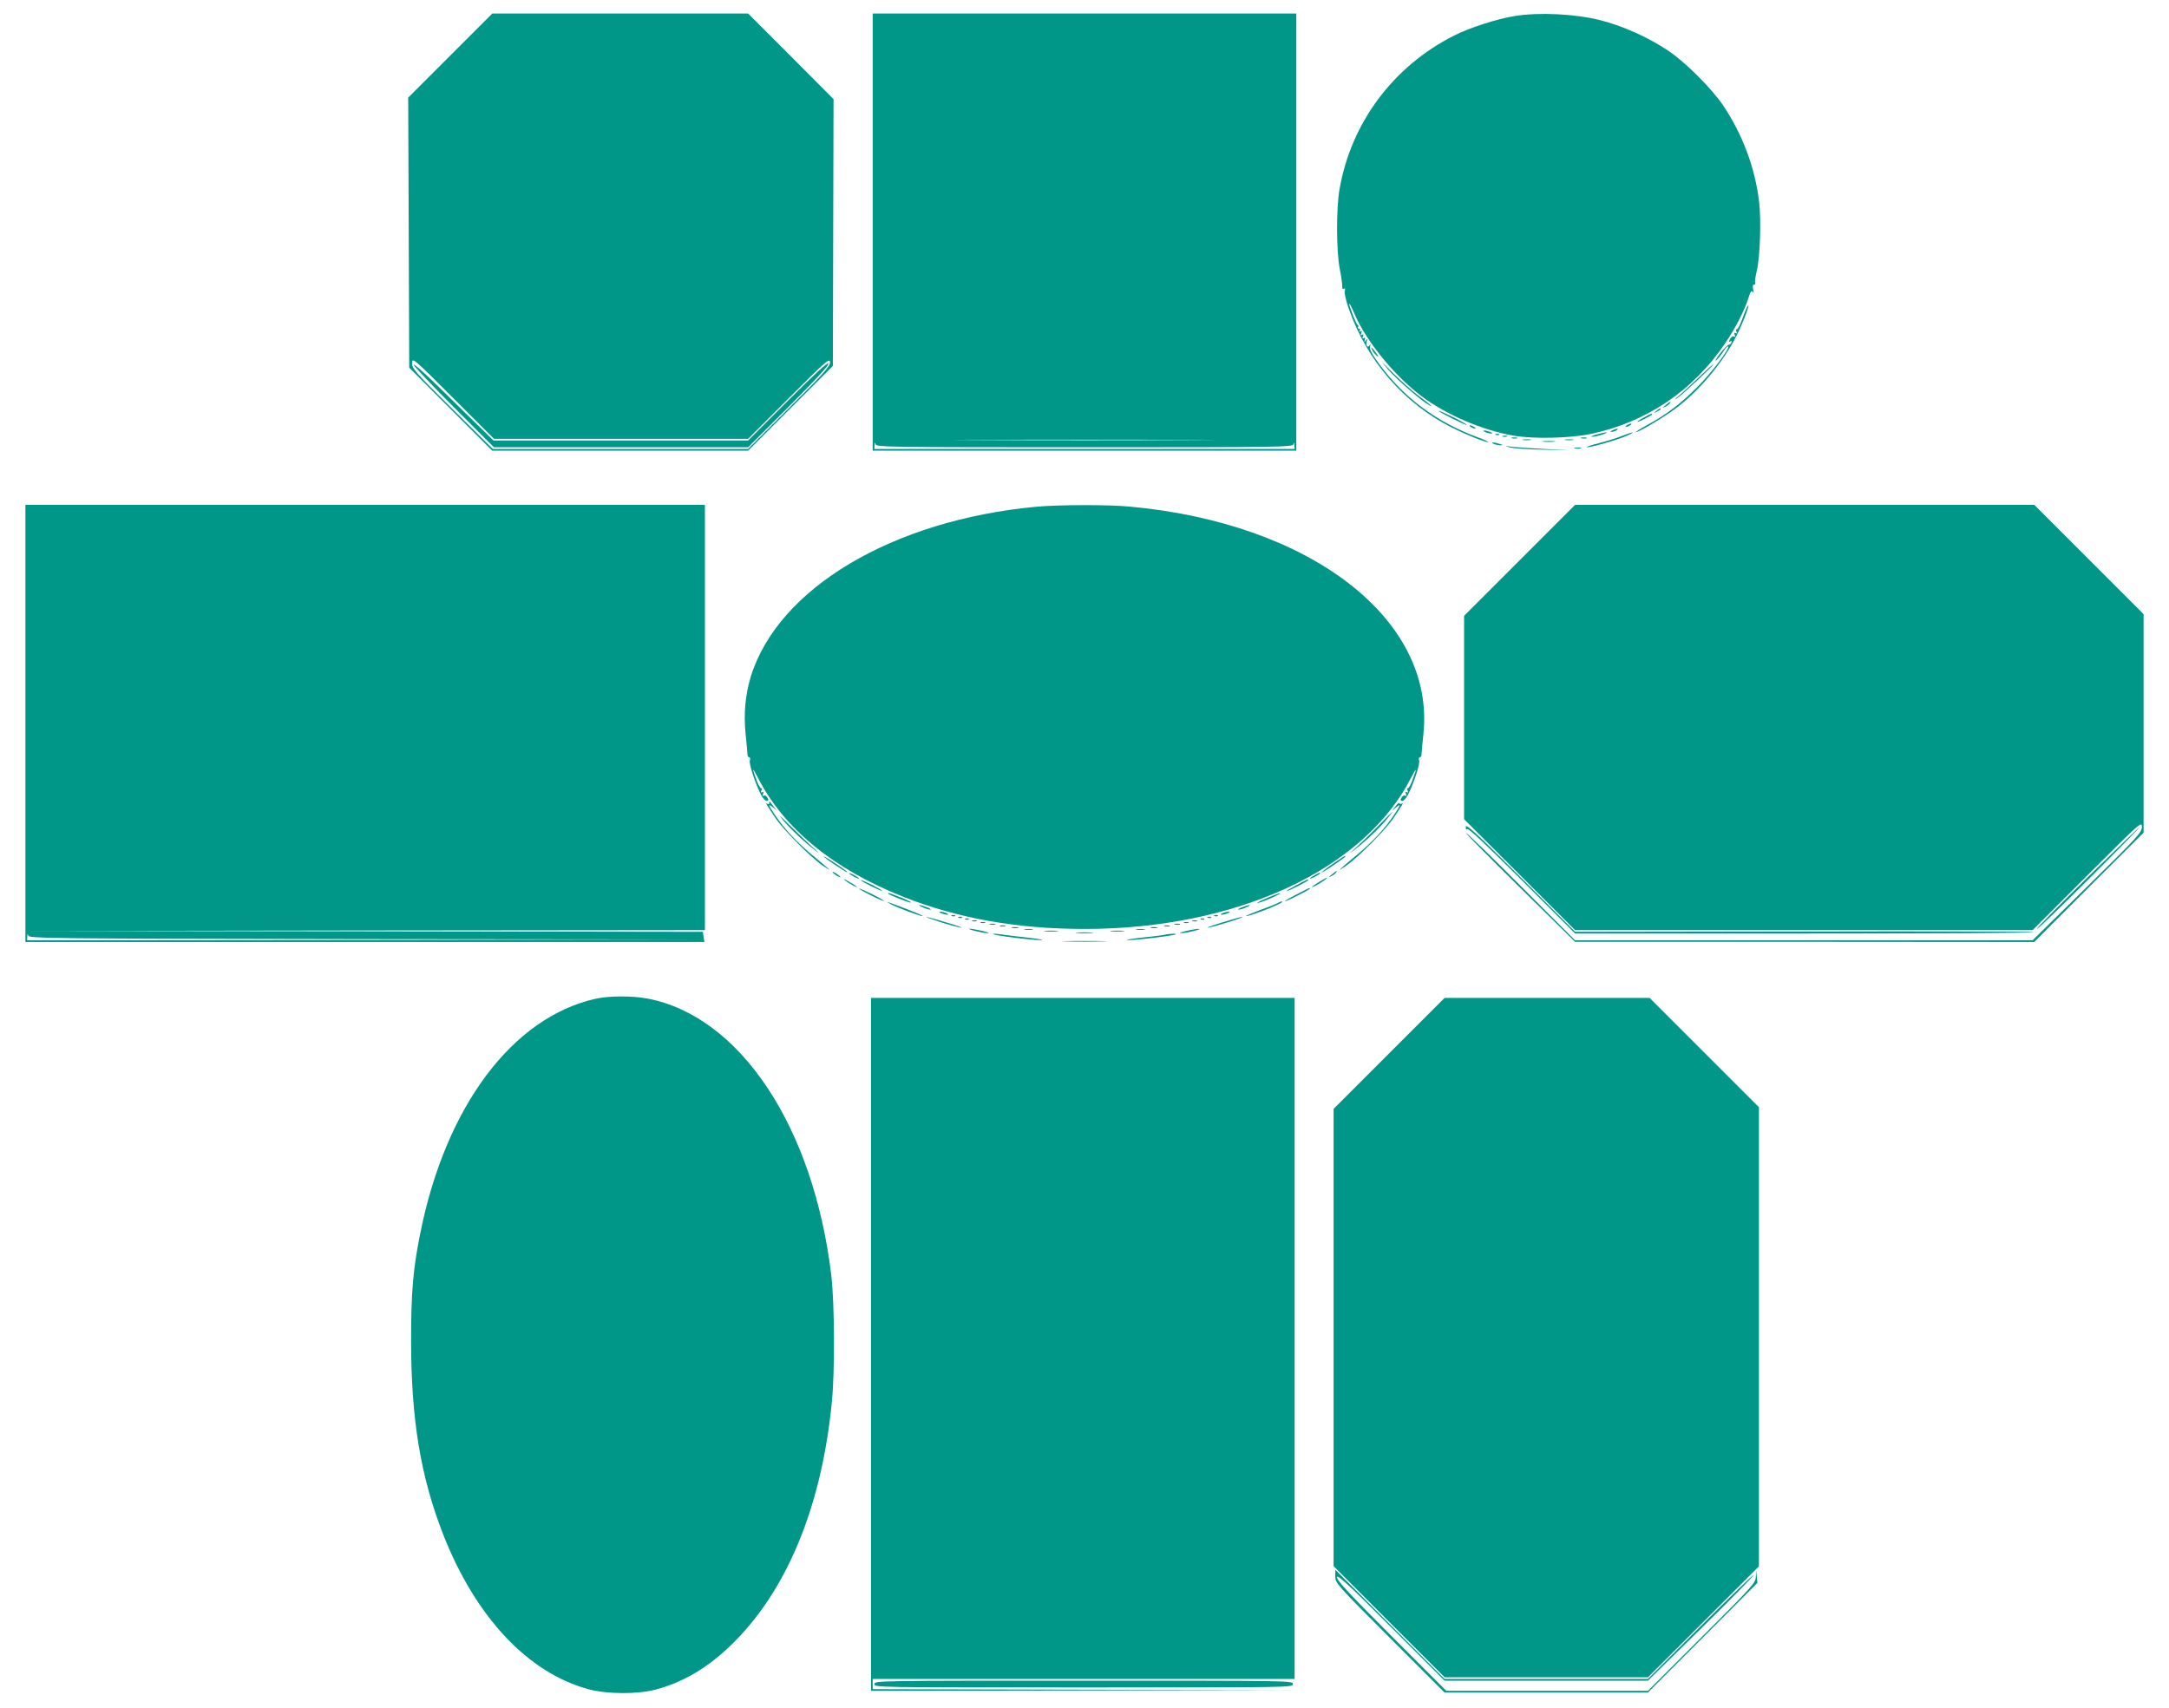
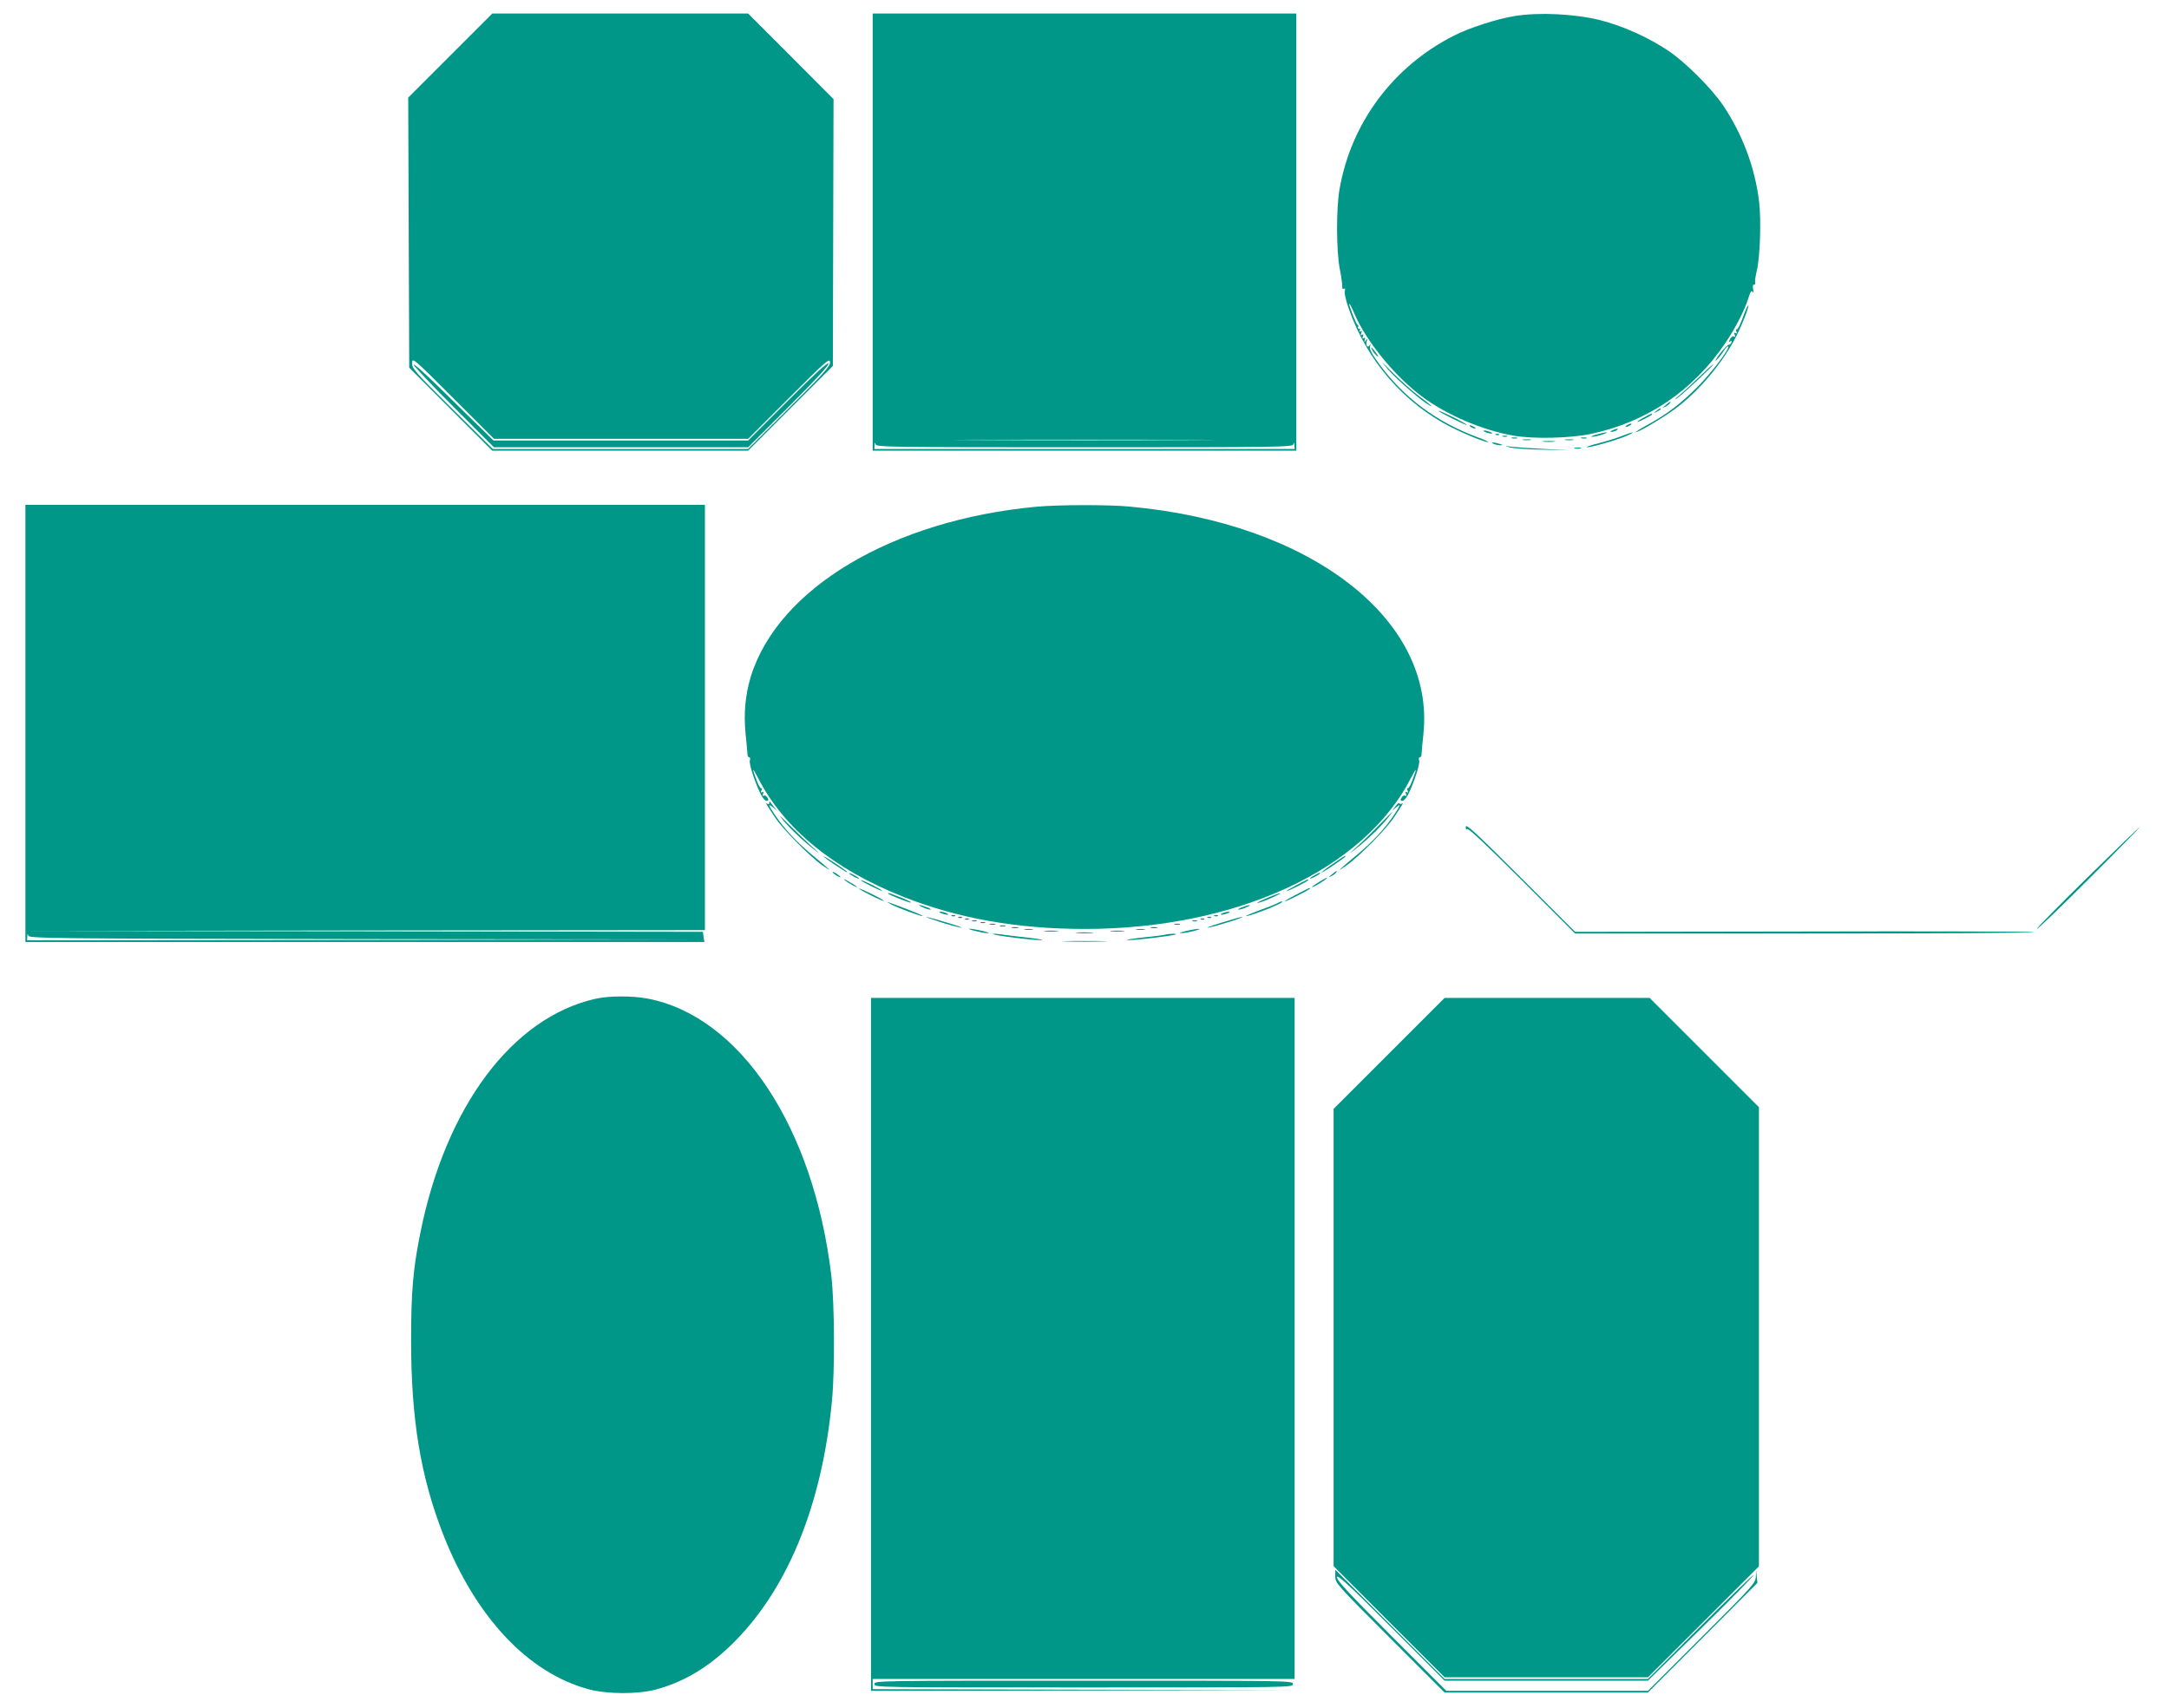
<svg xmlns="http://www.w3.org/2000/svg" version="1.0" width="1280pt" height="1008pt" viewBox="0 0 1280 1008" preserveAspectRatio="xMidYMid meet">
  <g transform="translate(0,1008) scale(0.1,-0.1)" fill="#009688" stroke="none">
    <path d="M2657 9752 l-248 -248 3 -797 3 -797 245 -245 245 -245 755 0 755 0 250 250 250 250 2 788 2 787 -252 253 -252 252 -755 0 -755 0 -248 -248z m1008 -2262 l750 0 240 240 c219 219 241 238 243 213 2 -24 -31 -61 -240 -270 l-243 -243 -754 0 -753 0 -239 237 c-222 220 -238 238 -237 270 1 34 5 31 242 -206 l241 -241 750 0z" />
    <path d="M4650 7715 l-235 -235 -751 0 -752 0 -64 63 c-36 34 -142 139 -237 232 -95 94 -171 162 -169 152 1 -9 109 -123 238 -252 l235 -235 750 0 750 0 239 239 c155 155 237 244 235 255 -3 11 -77 -57 -239 -219z" />
    <path d="M5150 8710 l0 -1290 1250 0 1250 0 0 1290 0 1290 -1250 0 -1250 0 0 -1290z m1873 -1227 c-343 -2 -903 -2 -1245 0 -343 1 -63 2 622 2 685 0 965 -1 623 -2z m-623 -43 c1162 0 1229 1 1233 18 4 13 5 11 6 -5 l1 -23 -1240 0 -1240 0 1 23 c1 16 2 18 6 5 4 -17 71 -18 1233 -18z" />
    <path d="M8937 9985 c-101 -16 -269 -70 -356 -115 -359 -181 -608 -515 -676 -907 -20 -114 -19 -363 1 -468 9 -44 15 -90 15 -103 -1 -14 3 -21 10 -16 7 4 9 0 5 -13 -4 -12 7 -58 25 -109 106 -303 325 -555 604 -696 85 -43 197 -88 218 -88 6 1 -22 14 -63 29 -242 90 -433 232 -579 430 -46 62 -60 89 -56 105 5 15 4 17 -3 7 -12 -17 -24 1 -16 26 5 15 4 16 -6 3 -10 -13 -11 -12 -6 3 4 12 2 16 -6 11 -8 -5 -9 -2 -5 10 5 11 3 15 -5 10 -8 -5 -9 -2 -5 10 5 11 3 15 -5 10 -7 -4 -8 -3 -4 4 4 7 2 12 -4 12 -6 0 -9 4 -6 9 4 5 3 11 -2 13 -9 4 -54 119 -49 125 2 2 16 -25 31 -61 68 -159 237 -367 397 -486 146 -109 356 -199 539 -231 118 -21 335 -16 459 10 330 70 606 257 796 541 63 95 113 194 136 270 9 29 15 37 21 28 6 -9 8 -3 4 15 -4 16 -2 27 5 27 6 0 9 5 7 12 -3 7 2 37 9 68 20 83 27 300 14 410 -24 200 -98 397 -211 566 -68 101 -223 256 -324 324 -119 80 -269 147 -403 181 -146 37 -362 48 -506 24z" />
    <path d="M10285 8206 c-15 -42 -31 -73 -36 -70 -5 3 -6 -3 -2 -12 4 -12 3 -15 -5 -10 -8 5 -10 1 -5 -10 4 -11 3 -15 -5 -10 -6 3 -16 -3 -22 -15 -9 -17 -9 -20 0 -14 8 5 11 3 8 -6 -3 -8 -10 -14 -16 -14 -7 0 -31 -25 -54 -55 -22 -30 -31 -46 -19 -36 12 11 31 35 42 53 12 19 24 32 27 28 12 -11 -96 -154 -183 -241 -98 -98 -178 -159 -295 -223 -41 -22 -70 -41 -65 -41 18 0 161 85 232 138 131 97 264 252 346 402 38 69 91 200 84 207 -3 2 -17 -30 -32 -71z" />
    <path d="M8099 8012 c5 -10 18 -25 27 -33 11 -9 9 -2 -6 19 -26 35 -36 42 -21 14z" />
    <path d="M8191 7900 c53 -61 200 -189 244 -212 28 -15 10 1 -65 57 -36 27 -103 87 -150 134 -74 75 -77 78 -29 21z" />
    <path d="M10030 7857 c-41 -40 -95 -90 -120 -111 -31 -26 -34 -31 -11 -15 34 23 220 198 211 198 -3 1 -39 -32 -80 -72z" />
    <path d="M9830 7689 c-22 -18 -22 -19 -3 -10 12 6 25 16 28 21 9 15 3 12 -25 -11z" />
    <path d="M9774 7654 c-18 -14 -18 -15 4 -4 12 6 22 13 22 15 0 8 -5 6 -26 -11z" />
    <path d="M8490 7655 c0 -7 161 -87 166 -83 2 2 -35 23 -81 46 -47 23 -85 40 -85 37z" />
    <path d="M9700 7615 c-25 -13 -41 -24 -37 -25 11 0 87 39 87 45 0 7 0 7 -50 -20z" />
    <path d="M9600 7570 c-8 -5 -10 -10 -5 -10 6 0 17 5 25 10 8 5 11 10 5 10 -5 0 -17 -5 -25 -10z" />
    <path d="M8680 7560 c8 -5 20 -10 25 -10 6 0 3 5 -5 10 -8 5 -19 10 -25 10 -5 0 -3 -5 5 -10z" />
    <path d="M9515 7540 c-13 -6 -15 -9 -5 -9 8 0 22 4 30 9 18 12 2 12 -25 0z" />
    <path d="M8765 7530 c11 -5 27 -9 35 -9 9 0 8 4 -5 9 -11 5 -27 9 -35 9 -9 0 -8 -4 5 -9z" />
    <path d="M9420 7515 c-25 -7 -36 -13 -25 -13 11 0 38 5 60 13 52 17 24 17 -35 0z" />
    <path d="M9575 7508 c-27 -11 -90 -31 -140 -44 -49 -12 -80 -23 -69 -24 28 0 187 46 239 70 53 24 33 23 -30 -2z" />
    <path d="M8828 7513 c7 -3 16 -2 19 1 4 3 -2 6 -13 5 -11 0 -14 -3 -6 -6z" />
    <path d="M8868 7503 c6 -2 18 -2 25 0 6 3 1 5 -13 5 -14 0 -19 -2 -12 -5z" />
    <path d="M8923 7493 c9 -2 23 -2 30 0 6 3 -1 5 -18 5 -16 0 -22 -2 -12 -5z" />
    <path d="M9333 7493 c9 -2 23 -2 30 0 6 3 -1 5 -18 5 -16 0 -22 -2 -12 -5z" />
    <path d="M8988 7483 c12 -2 32 -2 45 0 12 2 2 4 -23 4 -25 0 -35 -2 -22 -4z" />
    <path d="M9238 7483 c12 -2 32 -2 45 0 12 2 2 4 -23 4 -25 0 -35 -2 -22 -4z" />
    <path d="M9108 7473 c17 -2 47 -2 65 0 17 2 3 4 -33 4 -36 0 -50 -2 -32 -4z" />
    <path d="M8815 7460 c11 -5 29 -8 40 -8 16 0 15 2 -5 8 -34 11 -60 11 -35 0z" />
    <path d="M8910 7439 c19 -5 107 -12 195 -13 l160 -4 -150 8 c-82 4 -170 10 -195 13 -43 6 -43 6 -10 -4z" />
    <path d="M9293 7433 c9 -2 25 -2 35 0 9 3 1 5 -18 5 -19 0 -27 -2 -17 -5z" />
    <path d="M150 5810 l0 -1290 2003 0 2004 0 -5 30 -4 30 -1997 3 -1996 2 2003 3 2002 2 0 1255 0 1255 -2005 0 -2005 0 0 -1290z m2008 -1273 l1987 -2 -1992 -3 -1993 -2 1 23 c1 16 2 18 6 5 4 -17 110 -18 1991 -21z" />
    <path d="M6115 7089 c-847 -79 -1523 -481 -1684 -1002 -33 -107 -43 -220 -31 -339 6 -57 11 -111 11 -120 0 -10 5 -18 10 -18 6 0 8 -8 4 -19 -6 -19 32 -136 66 -202 10 -20 25 -36 33 -36 11 0 13 5 5 19 -6 10 -15 15 -21 12 -8 -5 -9 -1 -5 10 5 11 3 15 -5 10 -8 -5 -9 -1 -4 12 4 10 4 15 0 11 -4 -4 -16 14 -26 40 -32 83 -30 90 5 22 153 -300 446 -539 857 -702 323 -128 673 -190 1070 -190 896 0 1649 348 1927 892 35 68 37 61 5 -22 -10 -26 -22 -44 -26 -40 -4 4 -4 -1 0 -11 5 -13 4 -17 -4 -12 -8 5 -10 1 -5 -10 4 -11 3 -15 -5 -10 -6 3 -15 -2 -21 -12 -8 -14 -6 -19 5 -19 8 0 23 16 33 36 34 66 72 183 66 202 -4 11 -2 19 4 19 5 0 10 8 10 18 0 9 5 63 11 120 71 676 -665 1245 -1735 1342 -128 12 -420 11 -550 -1z" />
-     <path d="M8967 6772 l-327 -327 0 -600 0 -600 328 -328 327 -327 1350 0 1350 0 322 322 c315 315 323 322 323 288 0 -33 -20 -55 -322 -352 l-323 -318 -1350 0 -1350 0 -320 320 c-175 175 -321 317 -324 314 -3 -2 141 -148 320 -324 l324 -319 1355 0 1355 -1 322 323 323 322 0 645 0 645 -322 322 -323 323 -1355 0 -1355 0 -328 -328z" />
    <path d="M4540 5341 c0 -7 -5 -9 -12 -5 -13 9 -9 1 46 -81 46 -70 210 -235 281 -284 64 -44 51 -31 -60 61 -92 76 -167 156 -223 240 -38 55 -41 68 -9 42 l22 -19 -20 25 c-11 14 -21 27 -22 29 -2 2 -3 -1 -3 -8z" />
    <path d="M8236 5322 l-20 -27 22 19 c31 27 27 13 -10 -42 -56 -84 -131 -164 -223 -240 -111 -92 -124 -105 -60 -61 71 49 235 214 281 284 54 81 59 89 46 81 -5 -3 -12 -2 -14 3 -1 5 -12 -3 -22 -17z" />
    <path d="M4618 5243 c47 -57 127 -132 194 -183 29 -22 25 -17 -12 15 -30 27 -93 87 -140 134 -54 55 -69 67 -42 34z" />
    <path d="M8135 5206 c-44 -46 -105 -104 -135 -131 -37 -32 -41 -37 -12 -15 65 49 146 125 193 181 22 27 39 49 37 49 -1 -1 -39 -38 -83 -84z" />
    <path d="M8650 5200 c0 -16 3 -20 8 -13 5 8 112 -92 322 -302 l315 -315 1352 0 c743 0 1354 3 1356 8 3 4 -605 6 -1351 4 l-1357 -2 -322 322 c-264 264 -323 318 -323 298z" />
    <path d="M12319 4901 c-167 -164 -302 -301 -299 -304 3 -4 143 131 310 298 168 168 302 305 299 305 -3 0 -142 -134 -310 -299z" />
    <path d="M4860 5025 c0 -2 26 -22 58 -43 70 -47 82 -54 82 -49 0 2 -31 25 -70 51 -38 25 -70 44 -70 41z" />
    <path d="M7872 4986 c-61 -42 -92 -68 -62 -51 32 18 130 86 130 90 0 7 0 7 -68 -39z" />
    <path d="M4914 4931 c7 -11 46 -35 46 -28 0 3 -12 12 -26 22 -15 9 -23 12 -20 6z" />
    <path d="M7860 4919 c-22 -18 -22 -19 -3 -10 12 6 25 16 28 21 9 15 3 12 -25 -11z" />
    <path d="M5010 4926 c0 -3 14 -12 30 -21 17 -9 30 -13 30 -11 0 3 -13 12 -30 21 -16 9 -30 13 -30 11z" />
    <path d="M7758 4914 c-38 -20 -36 -28 2 -9 17 9 30 18 30 20 0 7 -1 6 -32 -11z" />
    <path d="M4985 4885 c22 -18 86 -53 70 -38 -5 6 -28 20 -50 32 -22 13 -31 15 -20 6z" />
    <path d="M7787 4876 c-48 -29 -61 -43 -22 -23 31 16 74 46 65 46 -3 0 -22 -10 -43 -23z" />
    <path d="M5080 4885 c0 -7 121 -67 126 -63 2 2 -26 18 -61 36 -36 17 -65 30 -65 27z" />
    <path d="M7650 4855 c-36 -19 -61 -34 -57 -35 10 0 127 59 127 65 0 7 2 8 -70 -30z" />
    <path d="M5070 4835 c0 -7 141 -77 146 -73 2 2 -30 21 -71 41 -41 20 -75 35 -75 32z" />
    <path d="M7650 4800 c-41 -21 -72 -39 -67 -40 10 0 147 69 147 75 0 7 3 8 -80 -35z" />
    <path d="M5240 4807 c0 -7 131 -59 136 -54 3 2 -19 13 -48 25 -29 11 -61 23 -70 27 -10 4 -18 5 -18 2z" />
    <path d="M7485 4783 c-64 -27 -86 -40 -45 -28 35 11 127 53 115 53 -5 0 -37 -11 -70 -25z" />
    <path d="M5255 4744 c35 -20 186 -76 191 -71 2 2 -38 19 -89 39 -132 50 -135 51 -102 32z" />
    <path d="M7540 4750 c-8 -5 -54 -24 -103 -41 -48 -18 -86 -34 -84 -36 3 -2 40 9 83 25 81 29 147 61 129 61 -5 1 -17 -4 -25 -9z" />
    <path d="M5445 4725 c17 -8 37 -14 45 -14 8 0 -1 7 -20 14 -46 18 -64 17 -25 0z" />
    <path d="M7330 4725 c-19 -7 -28 -14 -20 -14 8 0 29 6 45 14 39 17 21 18 -25 0z" />
    <path d="M5555 4690 c11 -5 27 -9 35 -9 9 0 8 4 -5 9 -11 5 -27 9 -35 9 -9 0 -8 -4 5 -9z" />
    <path d="M7215 4690 c-13 -5 -14 -9 -5 -9 8 0 24 4 35 9 13 5 14 9 5 9 -8 0 -24 -4 -35 -9z" />
    <path d="M5618 4673 c7 -3 16 -2 19 1 4 3 -2 6 -13 5 -11 0 -14 -3 -6 -6z" />
    <path d="M7168 4673 c7 -3 16 -2 19 1 4 3 -2 6 -13 5 -11 0 -14 -3 -6 -6z" />
    <path d="M5545 4639 c49 -16 105 -31 125 -34 19 -3 -17 10 -80 29 -139 42 -171 46 -45 5z" />
    <path d="M5658 4663 c7 -3 16 -2 19 1 4 3 -2 6 -13 5 -11 0 -14 -3 -6 -6z" />
    <path d="M7128 4663 c7 -3 16 -2 19 1 4 3 -2 6 -13 5 -11 0 -14 -3 -6 -6z" />
    <path d="M7205 4633 c-60 -18 -94 -31 -75 -28 41 6 223 63 200 63 -8 0 -64 -16 -125 -35z" />
    <path d="M5698 4653 c7 -3 16 -2 19 1 4 3 -2 6 -13 5 -11 0 -14 -3 -6 -6z" />
    <path d="M7088 4653 c7 -3 16 -2 19 1 4 3 -2 6 -13 5 -11 0 -14 -3 -6 -6z" />
    <path d="M5738 4643 c6 -2 18 -2 25 0 6 3 1 5 -13 5 -14 0 -19 -2 -12 -5z" />
    <path d="M7038 4643 c6 -2 18 -2 25 0 6 3 1 5 -13 5 -14 0 -19 -2 -12 -5z" />
    <path d="M5788 4633 c6 -2 18 -2 25 0 6 3 1 5 -13 5 -14 0 -19 -2 -12 -5z" />
-     <path d="M6988 4633 c6 -2 18 -2 25 0 6 3 1 5 -13 5 -14 0 -19 -2 -12 -5z" />
    <path d="M5843 4623 c9 -2 23 -2 30 0 6 3 -1 5 -18 5 -16 0 -22 -2 -12 -5z" />
    <path d="M6933 4623 c9 -2 23 -2 30 0 6 3 -1 5 -18 5 -16 0 -22 -2 -12 -5z" />
    <path d="M5903 4613 c9 -2 23 -2 30 0 6 3 -1 5 -18 5 -16 0 -22 -2 -12 -5z" />
-     <path d="M6873 4613 c9 -2 23 -2 30 0 6 3 -1 5 -18 5 -16 0 -22 -2 -12 -5z" />
    <path d="M5973 4603 c9 -2 25 -2 35 0 9 3 1 5 -18 5 -19 0 -27 -2 -17 -5z" />
    <path d="M6793 4603 c9 -2 25 -2 35 0 9 3 1 5 -18 5 -19 0 -27 -2 -17 -5z" />
    <path d="M5755 4585 c28 -7 61 -13 75 -13 14 0 -2 6 -35 14 -76 17 -107 16 -40 -1z" />
    <path d="M6048 4593 c12 -2 32 -2 45 0 12 2 2 4 -23 4 -25 0 -35 -2 -22 -4z" />
    <path d="M6708 4593 c12 -2 32 -2 45 0 12 2 2 4 -23 4 -25 0 -35 -2 -22 -4z" />
    <path d="M7000 4585 c-30 -7 -44 -13 -30 -13 14 0 48 6 75 13 65 16 27 17 -45 0z" />
    <path d="M6167 4583 c18 -2 50 -2 70 0 21 2 7 4 -32 4 -38 0 -55 -2 -38 -4z" />
    <path d="M6557 4583 c18 -2 50 -2 70 0 21 2 7 4 -32 4 -38 0 -55 -2 -38 -4z" />
    <path d="M6358 4573 c23 -2 61 -2 85 0 23 2 4 4 -43 4 -47 0 -66 -2 -42 -4z" />
    <path d="M5860 4567 c8 -9 234 -37 283 -36 23 1 -10 7 -73 14 -63 7 -137 16 -165 20 -27 4 -48 5 -45 2z" />
    <path d="M6880 4564 c-9 -3 -72 -11 -140 -18 -69 -8 -106 -14 -83 -15 45 -1 274 27 282 34 5 6 -37 4 -59 -1z" />
    <path d="M6293 4523 c59 -2 155 -2 215 0 59 1 10 3 -108 3 -118 0 -167 -2 -107 -3z" />
    <path d="M3515 4185 c-491 -110 -884 -635 -1034 -1380 -43 -212 -55 -348 -55 -635 0 -467 56 -805 189 -1146 192 -490 502 -819 860 -915 110 -29 289 -30 396 -1 160 43 300 125 438 257 332 318 542 823 601 1450 17 178 15 573 -4 735 -104 877 -537 1531 -1084 1636 -91 17 -227 17 -307 -1z" />
    <path d="M5140 2145 l0 -2045 1253 2 1252 3 -1247 2 -1248 3 0 30 0 30 1245 0 1245 0 0 2010 0 2010 -1250 0 -1250 0 0 -2045z" />
    <path d="M8197 3862 l-327 -327 0 -1350 0 -1349 327 -328 328 -328 600 0 600 0 327 327 328 328 0 1355 0 1355 -323 323 -322 322 -605 0 -605 0 -328 -328z" />
    <path d="M7880 775 c0 -39 7 -47 323 -363 l322 -322 600 0 600 0 323 323 323 324 -4 39 -4 39 -1 -40 c-2 -39 -14 -52 -320 -358 l-317 -317 -595 0 -595 0 -323 323 c-250 250 -322 328 -322 347 0 20 58 -33 318 -293 l317 -317 600 0 600 0 315 309 c173 170 312 312 309 315 -3 3 -144 -134 -314 -304 l-310 -310 -600 0 -600 0 -322 322 -323 323 0 -40z" />
    <path d="M5160 140 c0 -20 7 -20 1235 -20 1228 0 1235 0 1235 20 0 20 -7 20 -1235 20 -1228 0 -1235 0 -1235 -20z" />
  </g>
</svg>